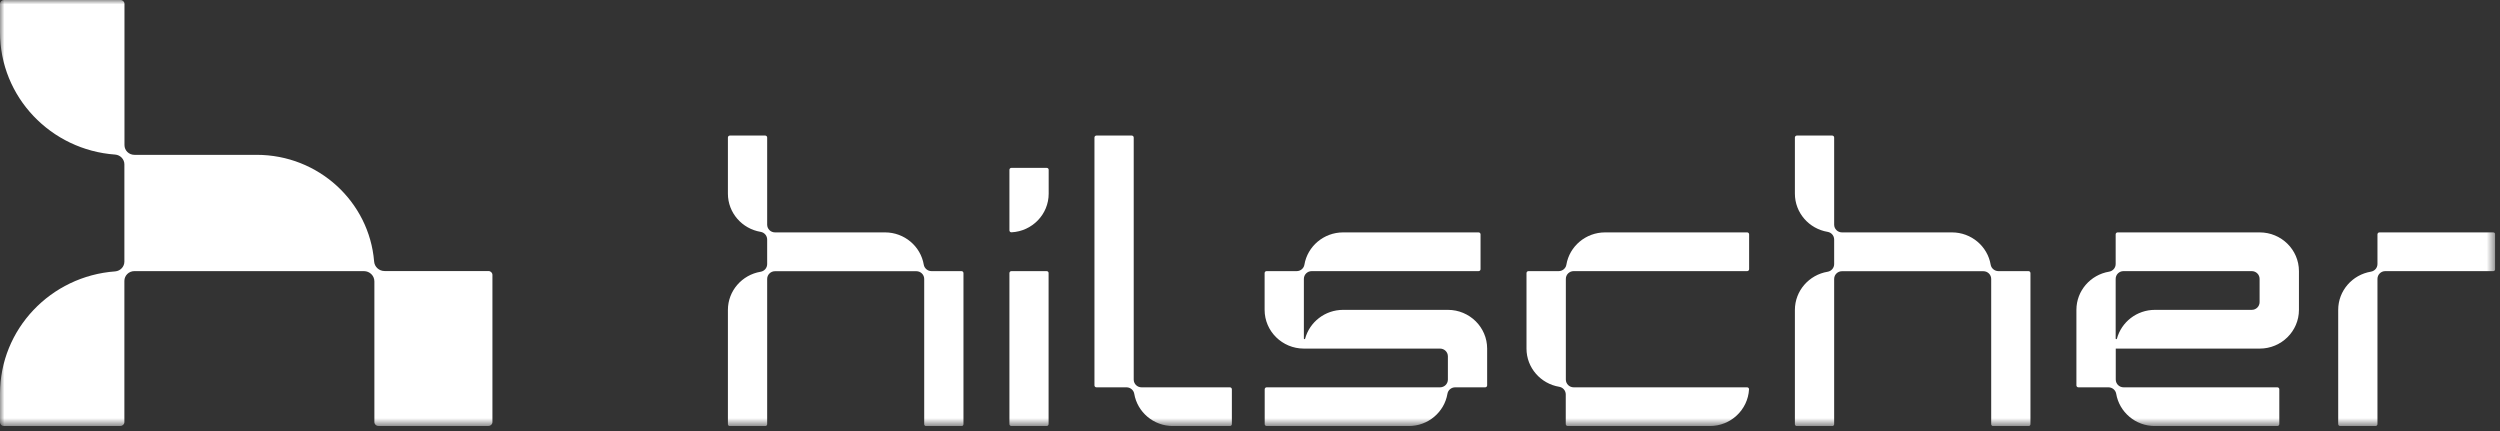
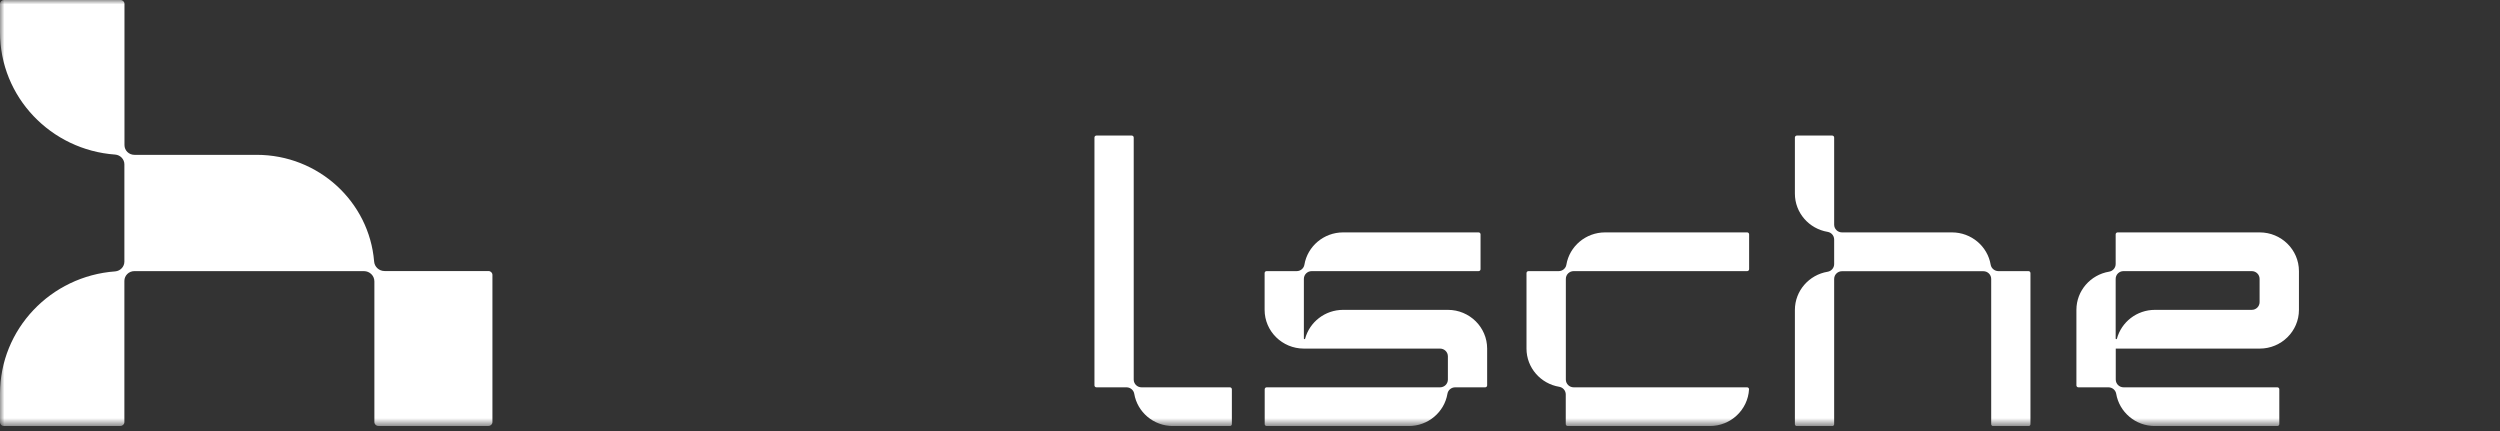
<svg xmlns="http://www.w3.org/2000/svg" width="284" height="49" viewBox="0 0 284 49" fill="none">
  <rect x="0" y="0" width="284" height="49" fill="#333333" stroke="none" />
  <g clip-path="url(#clip0_4839_746)">
    <mask id="mask0_4839_746" style="mask-type:luminance" maskUnits="userSpaceOnUse" x="0" y="0" width="284" height="49">
      <path d="M283.46 0H0V48.4H283.46V0Z" fill="white" />
    </mask>
    <g mask="url(#mask0_4839_746)">
      <path d="M14.13 18.67C14.13 18.09 13.67 17.61 13.09 17.56C5.77 17.04 0 11.02 0 3.67V0.44C0 0.2 0.2 0 0.45 0H13.69C13.94 0 14.14 0.2 14.14 0.44V16.48C14.14 17.1 14.65 17.59 15.27 17.59H29.16C36.18 17.59 41.94 22.92 42.5 29.7C42.54 30.31 43.06 30.79 43.69 30.79H55.49C55.74 30.79 55.94 30.99 55.94 31.23V47.95C55.94 48.19 55.74 48.39 55.49 48.39H42.98C42.73 48.39 42.53 48.19 42.53 47.95V31.97C42.53 31.32 42 30.8 41.34 30.8H15.26C14.64 30.8 14.13 31.3 14.13 31.91V47.95C14.13 48.19 13.93 48.39 13.68 48.39H0.45C0.2 48.4 0 48.2 0 47.96V44.73C0 37.38 5.77 31.36 13.09 30.83C13.67 30.78 14.13 30.3 14.13 29.72V18.67Z" fill="white" />
    </g>
    <mask id="mask1_4839_746" style="mask-type:luminance" maskUnits="userSpaceOnUse" x="0" y="0" width="284" height="49">
-       <path d="M283.46 0H0V48.4H283.46V0Z" fill="white" />
-     </mask>
+       </mask>
    <g mask="url(#mask1_4839_746)">
      <path d="M119.13 19.29V22C119.13 24.35 117.26 26.27 114.91 26.39C114.78 26.4 114.67 26.3 114.67 26.17V22V19.29C114.67 19.17 114.77 19.07 114.89 19.07H118.9C119.03 19.07 119.13 19.16 119.13 19.29Z" fill="white" />
    </g>
    <mask id="mask2_4839_746" style="mask-type:luminance" maskUnits="userSpaceOnUse" x="0" y="0" width="284" height="49">
-       <path d="M283.46 0H0V48.4H283.46V0Z" fill="white" />
-     </mask>
+       </mask>
    <g mask="url(#mask2_4839_746)">
      <path d="M118.9 30.8H114.89C114.77 30.8 114.67 30.9 114.67 31.02V48.18C114.67 48.3 114.77 48.4 114.89 48.4H118.9C119.02 48.4 119.12 48.3 119.12 48.18V31.02C119.13 30.9 119.03 30.8 118.9 30.8Z" fill="white" />
    </g>
    <mask id="mask3_4839_746" style="mask-type:luminance" maskUnits="userSpaceOnUse" x="0" y="0" width="284" height="49">
      <path d="M283.46 0H0V48.4H283.46V0Z" fill="white" />
    </mask>
    <g mask="url(#mask3_4839_746)">
-       <path d="M270.08 29.99C270.08 30.43 269.76 30.79 269.34 30.86C267.23 31.21 265.62 33.02 265.62 35.2V48.18C265.62 48.3 265.72 48.4 265.84 48.4H269.86C269.98 48.4 270.08 48.3 270.08 48.18V31.68C270.08 31.19 270.48 30.8 270.97 30.8H283.24C283.36 30.8 283.46 30.7 283.46 30.58V26.62C283.46 26.5 283.36 26.4 283.24 26.4H270.3C270.18 26.4 270.08 26.5 270.08 26.62V29.99Z" fill="white" />
-     </g>
+       </g>
    <mask id="mask4_4839_746" style="mask-type:luminance" maskUnits="userSpaceOnUse" x="0" y="0" width="284" height="49">
      <path d="M283.46 0H0V48.4H283.46V0Z" fill="white" />
    </mask>
    <g mask="url(#mask4_4839_746)">
      <path d="M173.63 30.8C173.51 30.8 173.41 30.9 173.41 31.02V39.6C173.41 41.78 175.02 43.59 177.13 43.94C177.55 44.01 177.87 44.37 177.87 44.81V48.18C177.87 48.3 177.97 48.4 178.09 48.4H194.23C196.61 48.4 198.56 46.56 198.69 44.23C198.7 44.1 198.59 44 198.47 44H178.77C178.28 44 177.88 43.61 177.88 43.12V31.68C177.88 31.19 178.28 30.8 178.77 30.8H198.48C198.6 30.8 198.7 30.7 198.7 30.58V26.62C198.7 26.5 198.6 26.4 198.48 26.4H182.34C180.13 26.4 178.29 27.99 177.94 30.07C177.87 30.49 177.5 30.8 177.06 30.8H173.63Z" fill="white" />
    </g>
    <mask id="mask5_4839_746" style="mask-type:luminance" maskUnits="userSpaceOnUse" x="0" y="0" width="284" height="49">
      <path d="M283.46 0H0V48.4H283.46V0Z" fill="white" />
    </mask>
    <g mask="url(#mask5_4839_746)">
      <path d="M168.72 44C168.84 44 168.94 43.9 168.94 43.78V39.6C168.94 37.17 166.94 35.2 164.48 35.2H152.58C150.51 35.2 148.77 36.59 148.26 38.48C148.25 38.51 148.22 38.53 148.19 38.53C148.15 38.53 148.12 38.5 148.12 38.46V31.68C148.12 31.19 148.52 30.8 149.01 30.8H167.97C168.09 30.8 168.19 30.7 168.19 30.58V26.62C168.19 26.5 168.09 26.4 167.97 26.4H152.58C150.37 26.4 148.53 27.99 148.18 30.07C148.11 30.49 147.74 30.8 147.3 30.8H143.88C143.76 30.8 143.66 30.9 143.66 31.02V35.2C143.66 37.63 145.66 39.6 148.12 39.6H163.59C164.08 39.6 164.48 39.99 164.48 40.48V43.12C164.48 43.61 164.08 44 163.59 44H143.89C143.77 44 143.67 44.1 143.67 44.22V48.18C143.67 48.3 143.77 48.4 143.89 48.4H160.03C162.24 48.4 164.08 46.81 164.43 44.73C164.5 44.31 164.87 44 165.31 44H168.72Z" fill="white" />
    </g>
    <mask id="mask6_4839_746" style="mask-type:luminance" maskUnits="userSpaceOnUse" x="0" y="0" width="284" height="49">
      <path d="M283.46 0H0V48.4H283.46V0Z" fill="white" />
    </mask>
    <g mask="url(#mask6_4839_746)">
      <path d="M127.97 44C128.41 44 128.78 44.32 128.85 44.73C129.2 46.81 131.04 48.4 133.25 48.4H139.72C139.84 48.4 139.94 48.3 139.94 48.18V44.22C139.94 44.1 139.84 44 139.72 44H129.68C129.19 44 128.79 43.61 128.79 43.12V15.62C128.79 15.5 128.69 15.4 128.57 15.4H124.55C124.43 15.4 124.33 15.5 124.33 15.62V43.78C124.33 43.9 124.43 44 124.55 44H127.97Z" fill="white" />
    </g>
    <mask id="mask7_4839_746" style="mask-type:luminance" maskUnits="userSpaceOnUse" x="0" y="0" width="284" height="49">
      <path d="M283.46 0H0V48.4H283.46V0Z" fill="white" />
    </mask>
    <g mask="url(#mask7_4839_746)">
-       <path d="M105.82 30.8C105.38 30.8 105.01 30.48 104.94 30.07C104.59 27.99 102.75 26.4 100.54 26.4H88.04C87.55 26.4 87.15 26.01 87.15 25.52V15.62C87.15 15.5 87.05 15.4 86.93 15.4H82.91C82.79 15.4 82.69 15.5 82.69 15.62V22C82.69 24.18 84.3 25.99 86.41 26.34C86.83 26.41 87.15 26.77 87.15 27.21V30C87.15 30.44 86.83 30.8 86.41 30.87C84.3 31.22 82.69 33.03 82.69 35.21V48.19C82.69 48.31 82.79 48.41 82.91 48.41H86.93C87.05 48.41 87.15 48.31 87.15 48.19V31.69C87.15 31.2 87.55 30.81 88.04 30.81H104.1C104.59 30.81 104.99 31.2 104.99 31.69V48.19C104.99 48.31 105.09 48.41 105.21 48.41H109.23C109.35 48.41 109.45 48.31 109.45 48.19V31.02C109.45 30.9 109.35 30.8 109.23 30.8H105.82Z" fill="white" />
-     </g>
+       </g>
    <mask id="mask8_4839_746" style="mask-type:luminance" maskUnits="userSpaceOnUse" x="0" y="0" width="284" height="49">
      <path d="M283.46 0H0V48.4H283.46V0Z" fill="white" />
    </mask>
    <g mask="url(#mask8_4839_746)">
      <path d="M227.02 30.8C226.58 30.8 226.21 30.48 226.14 30.07C225.79 27.99 223.95 26.4 221.74 26.4H209.25C208.76 26.4 208.36 26.01 208.36 25.52V15.62C208.36 15.5 208.26 15.4 208.14 15.4H204.12C204 15.4 203.9 15.5 203.9 15.62V22C203.9 24.18 205.51 25.99 207.62 26.34C208.04 26.41 208.36 26.77 208.36 27.21V30C208.36 30.44 208.04 30.8 207.62 30.87C205.51 31.22 203.9 33.03 203.9 35.21V48.19C203.9 48.31 204 48.41 204.12 48.41H208.14C208.26 48.41 208.36 48.31 208.36 48.19V31.69C208.36 31.2 208.76 30.81 209.25 30.81H225.31C225.8 30.81 226.2 31.2 226.2 31.69V48.19C226.2 48.31 226.3 48.41 226.42 48.41H230.44C230.56 48.41 230.66 48.31 230.66 48.19V31.02C230.66 30.9 230.56 30.8 230.44 30.8H227.02Z" fill="white" />
    </g>
    <mask id="mask9_4839_746" style="mask-type:luminance" maskUnits="userSpaceOnUse" x="0" y="0" width="284" height="49">
      <path d="M283.46 0H0V48.4H283.46V0Z" fill="white" />
    </mask>
    <g mask="url(#mask9_4839_746)">
      <path d="M261.16 35.2V30.8C261.16 28.37 259.16 26.4 256.7 26.4H240.56C240.44 26.4 240.34 26.5 240.34 26.62V29.99C240.34 30.43 240.02 30.79 239.6 30.86C237.49 31.21 235.88 33.02 235.88 35.2V43.78C235.88 43.9 235.98 44 236.1 44H239.52C239.96 44 240.33 44.32 240.4 44.73C240.75 46.81 242.59 48.4 244.8 48.4H258.19H258.71C258.83 48.4 258.93 48.3 258.93 48.18V44.22C258.93 44.1 258.83 44 258.71 44H258.19H241.24C240.75 44 240.35 43.61 240.35 43.12V39.6H256.71C259.16 39.6 261.16 37.63 261.16 35.2ZM256.69 34.32C256.69 34.81 256.29 35.2 255.8 35.2H244.8C242.73 35.2 240.99 36.59 240.48 38.48C240.47 38.51 240.44 38.53 240.41 38.53C240.37 38.53 240.34 38.5 240.34 38.46V31.68C240.34 31.19 240.74 30.8 241.23 30.8H255.8C256.29 30.8 256.69 31.19 256.69 31.68V34.32Z" fill="white" />
    </g>
  </g>
  <defs>
    <clipPath id="clip0_4839_746">
      <rect width="283.46" height="48.4" fill="white" />
    </clipPath>
  </defs>
</svg>